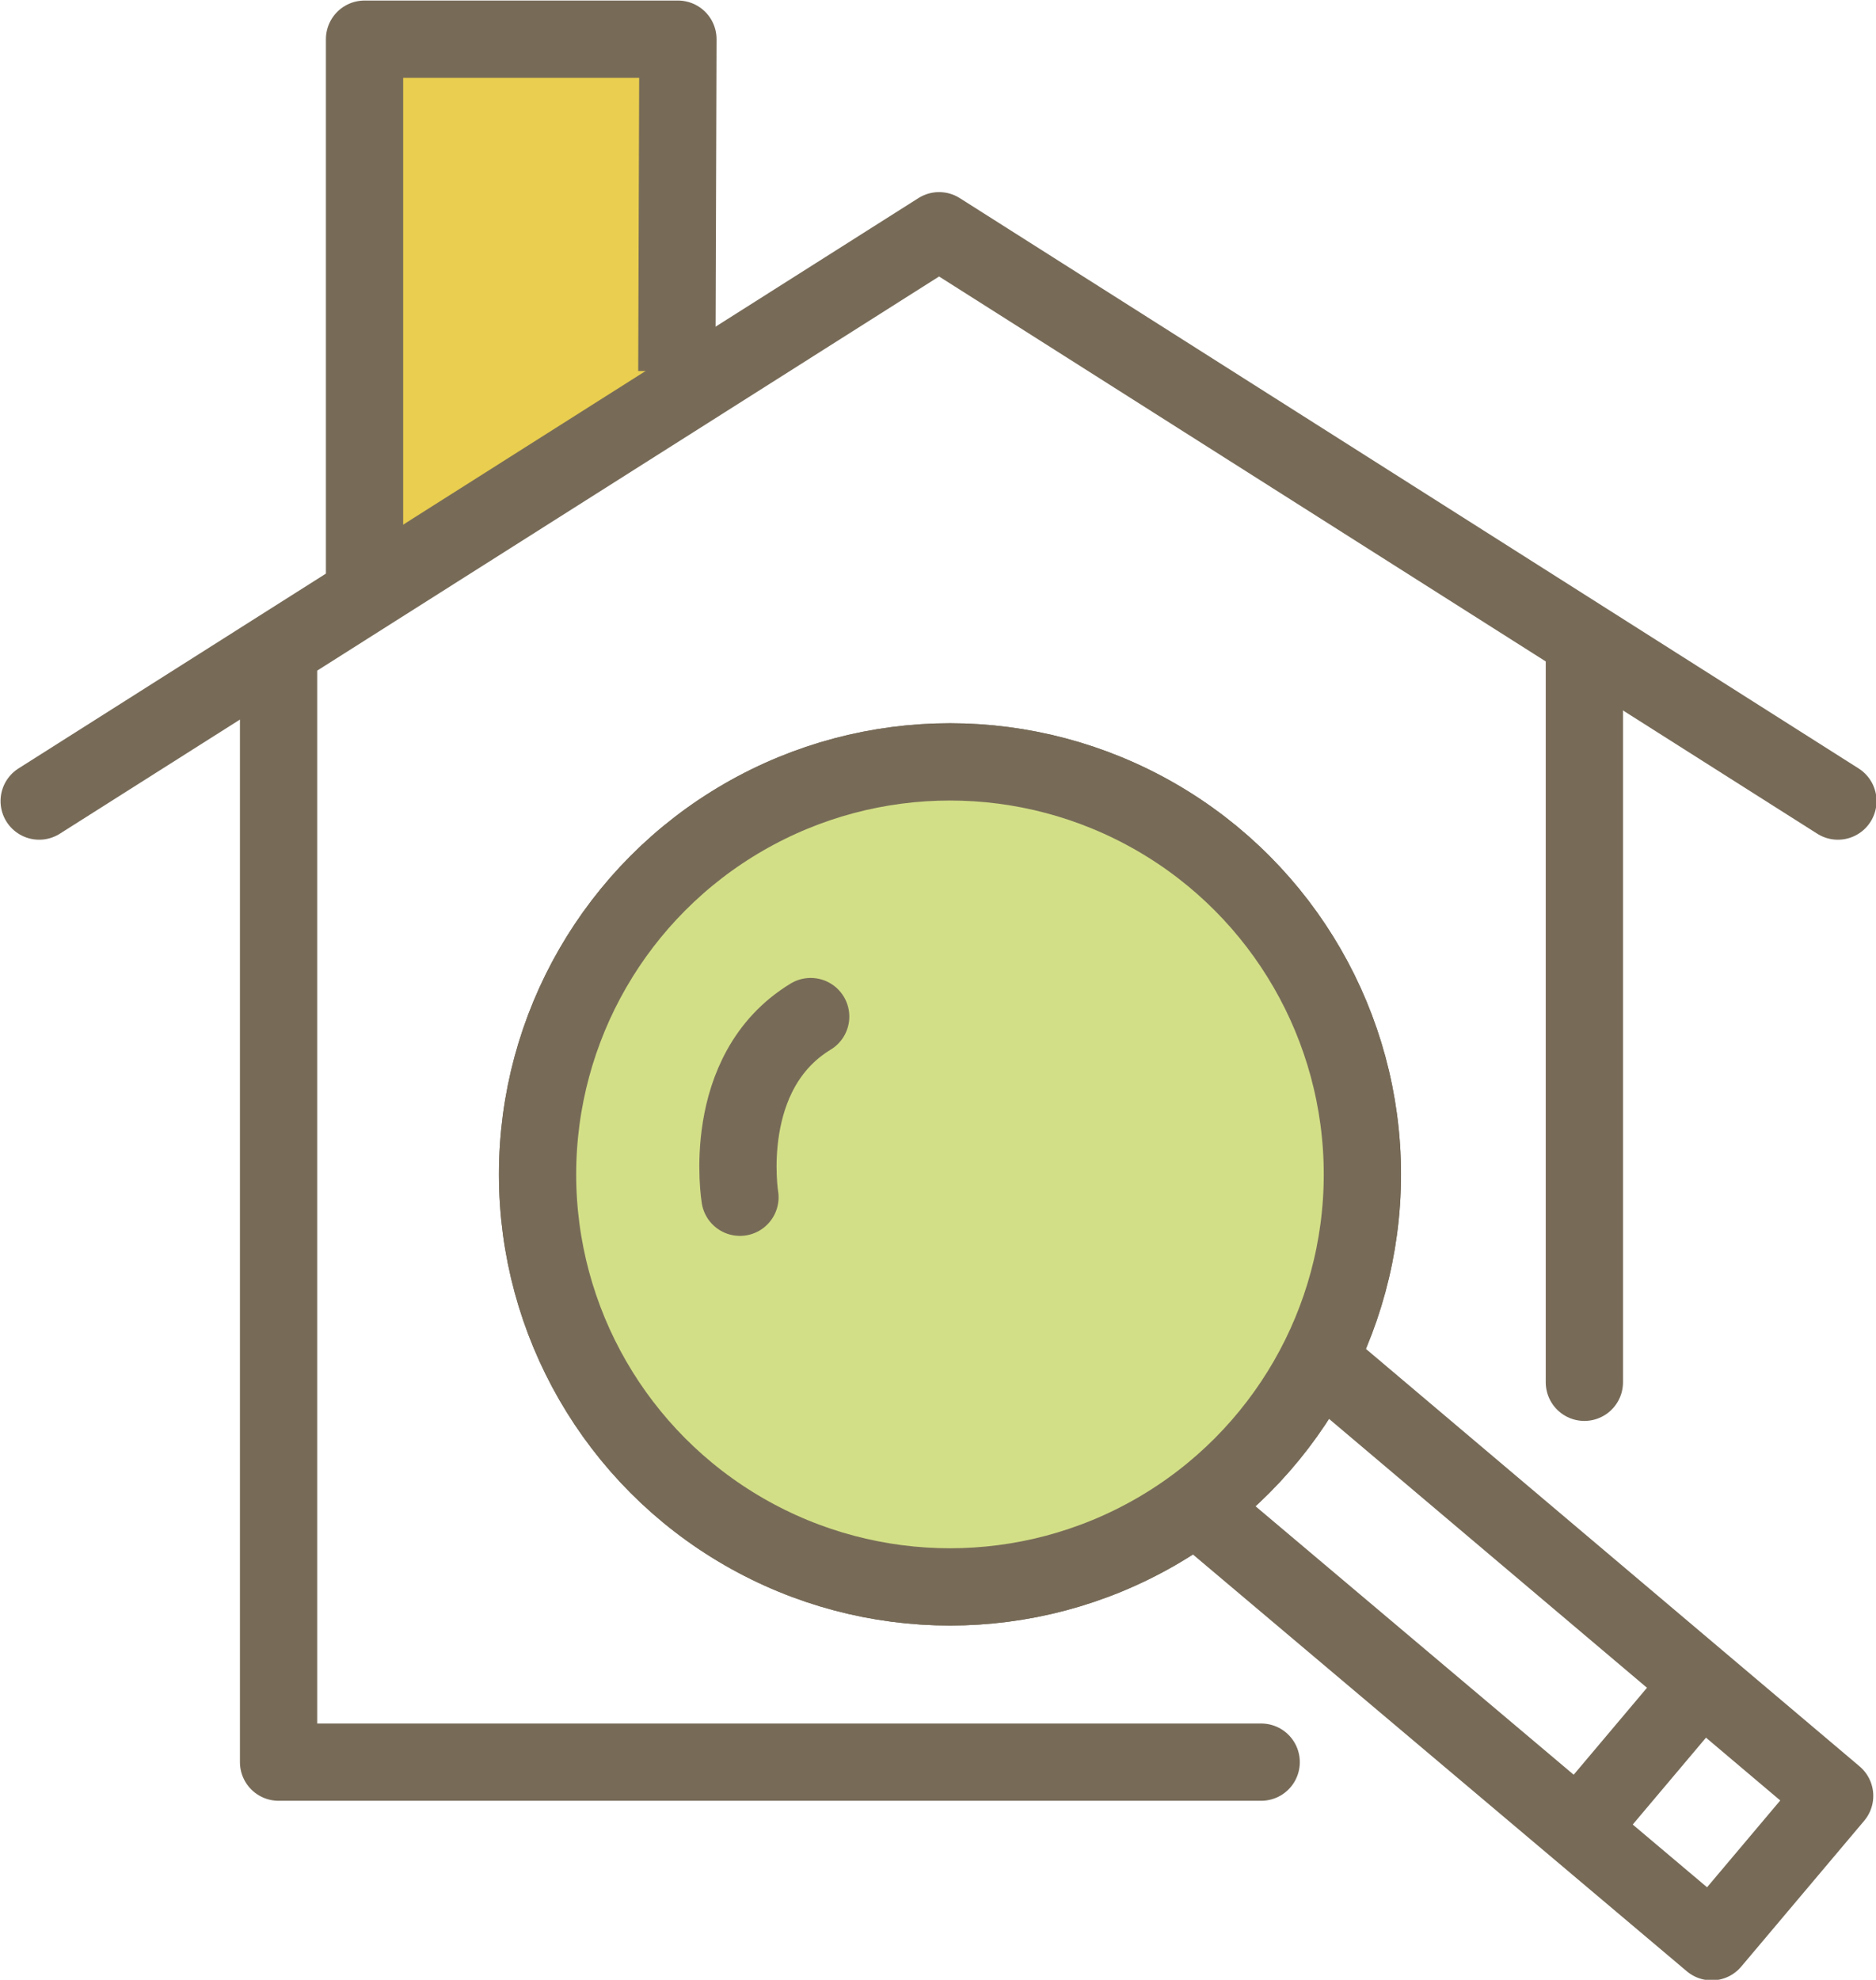
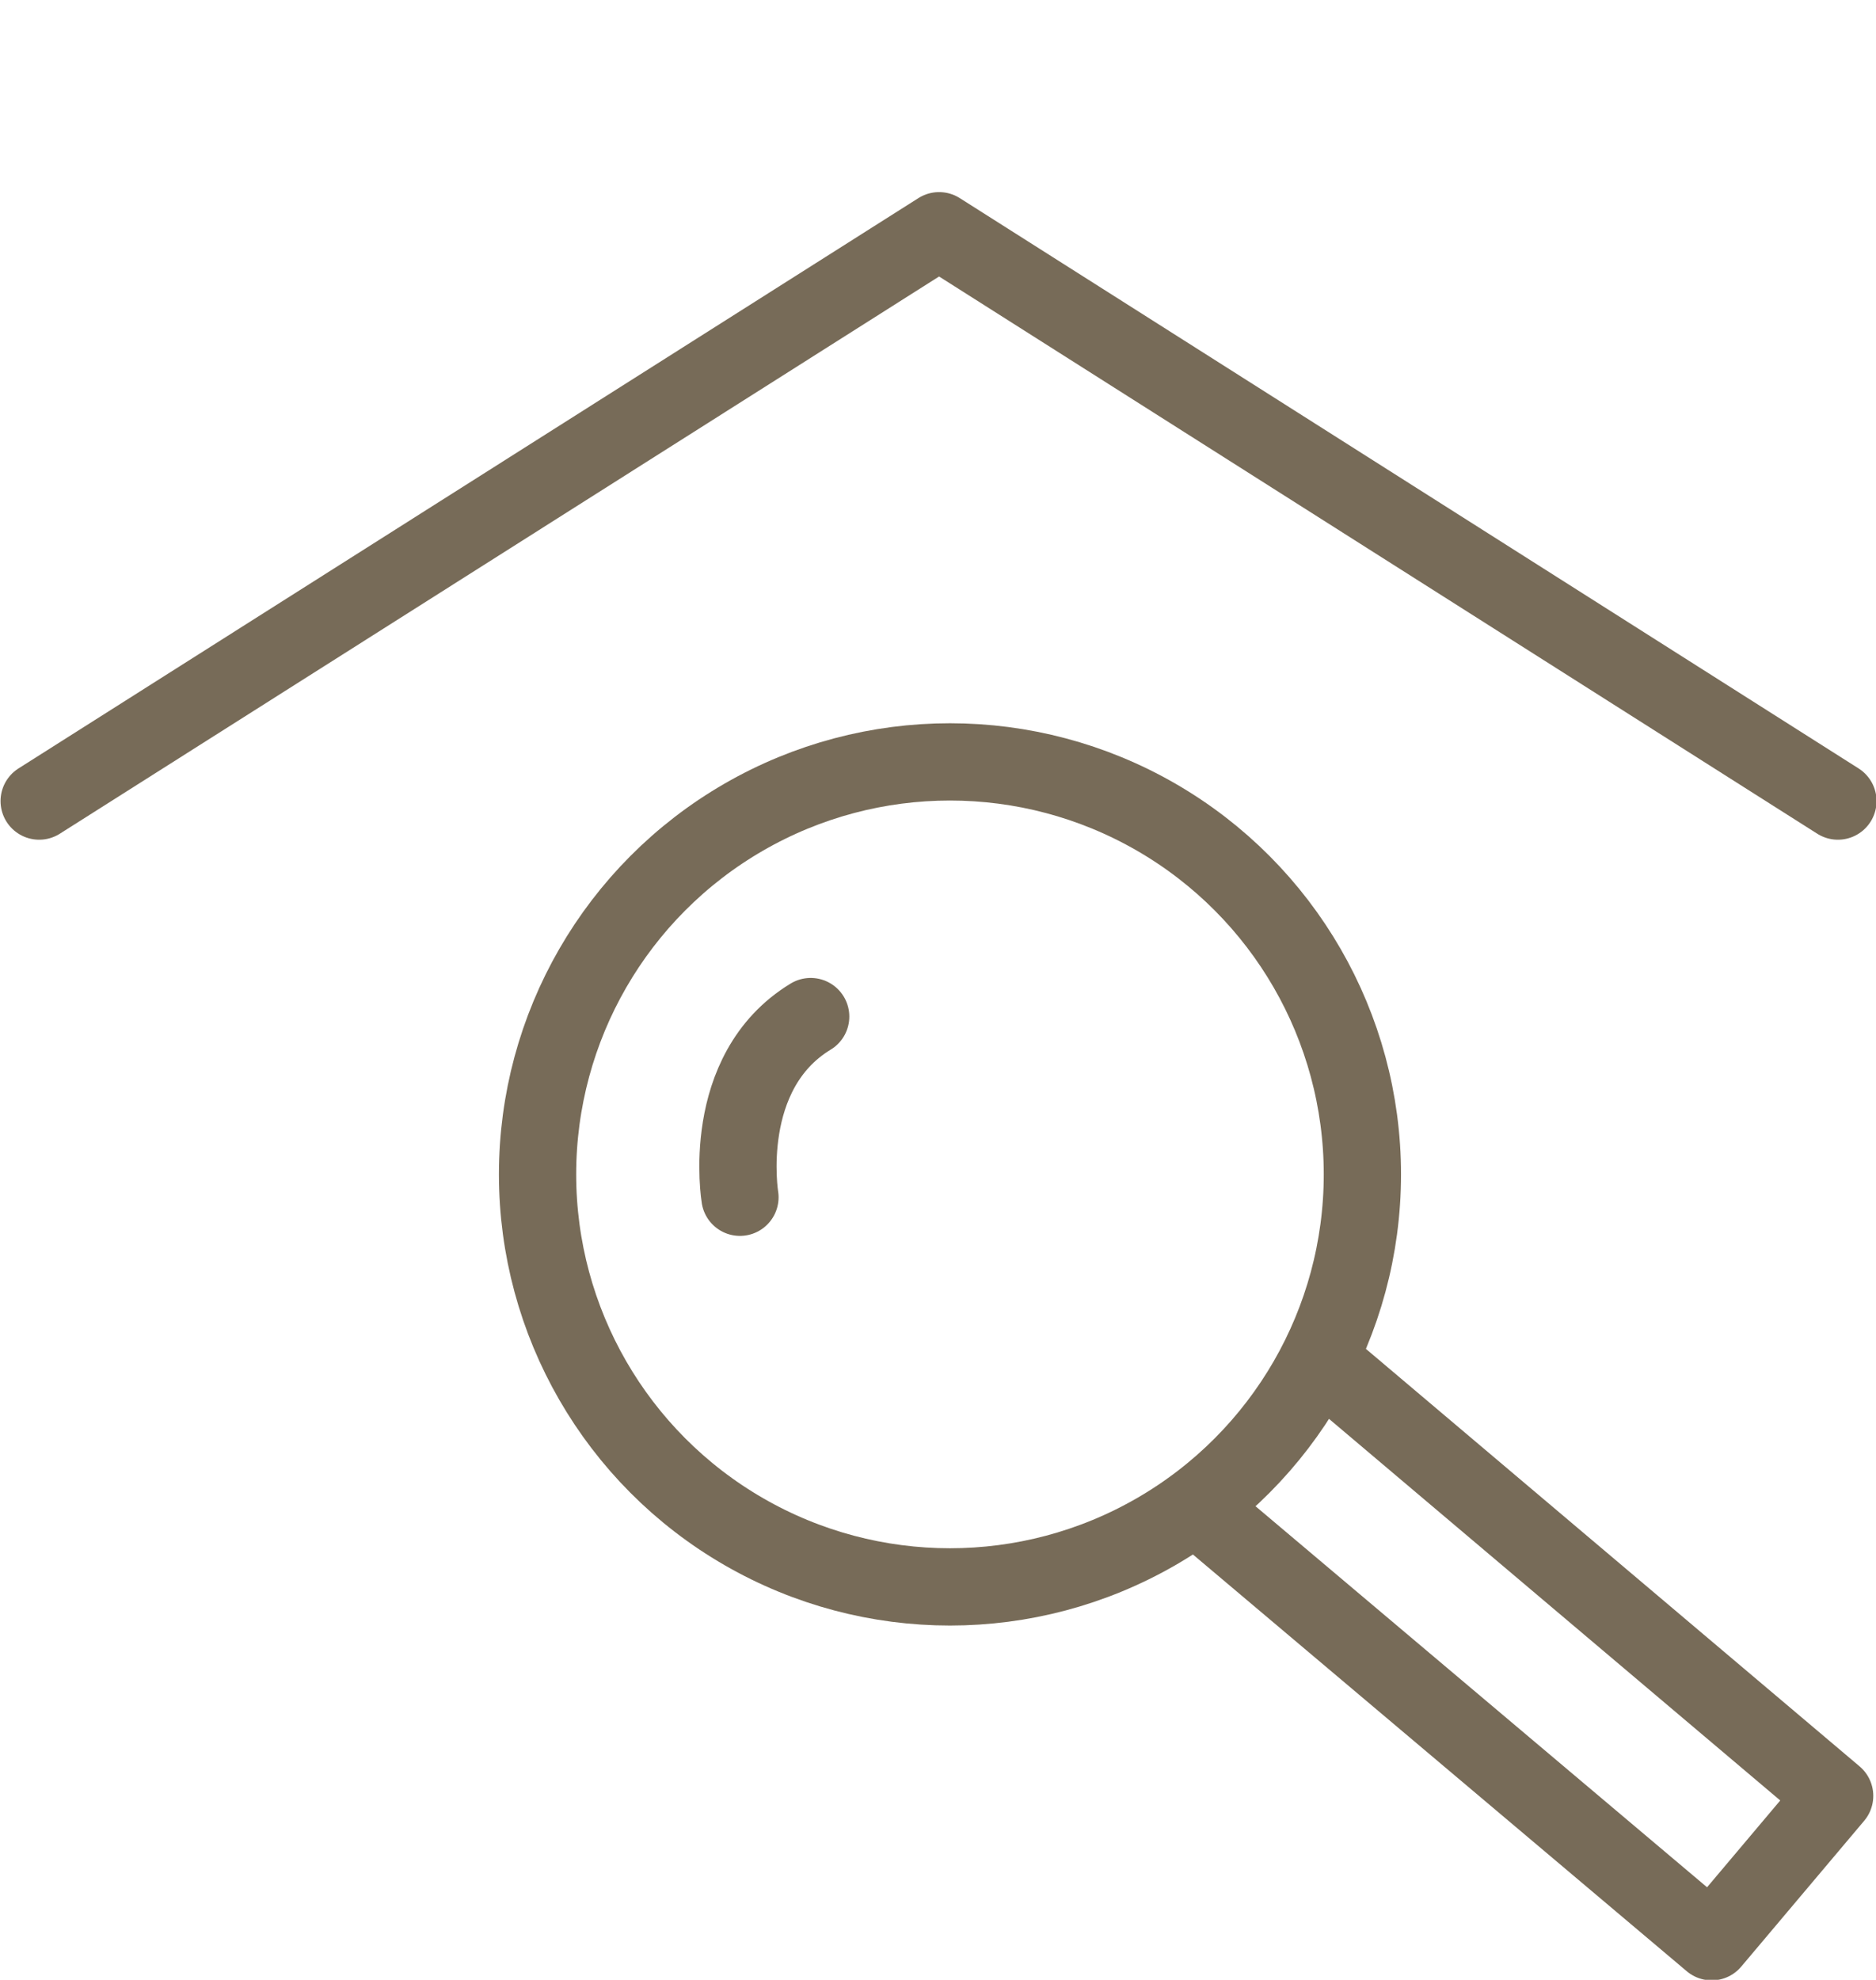
<svg xmlns="http://www.w3.org/2000/svg" id="_レイヤー_2" data-name="レイヤー 2" viewBox="0 0 172.4 181.9">
  <g id="_レイヤー_1-2" data-name="レイヤー 1">
    <g>
      <g>
        <circle cx="87.3" cy="107.9" r="37.9" style="fill: none; stroke: #776b58; stroke-linecap: round; stroke-linejoin: round; stroke-width: 7.1px;" />
        <polyline points="122 125.6 168.6 165 157.3 178.4 110.6 139" style="fill: none; stroke: #776b58; stroke-linecap: round; stroke-linejoin: round; stroke-width: 7.1px;" />
-         <line x1="147.2" y1="165.5" x2="154.2" y2="157.2" style="fill: none; stroke: #776b58; stroke-linecap: round; stroke-linejoin: round; stroke-width: 7.1px;" />
-         <circle cx="87.3" cy="107.9" r="37.9" style="fill: #d3df86; stroke: #776b58; stroke-linecap: round; stroke-linejoin: round; stroke-width: 7.1px;" />
        <path d="m68,110s-1.9-11.5,6.5-16.6" style="fill: none; stroke: #776b58; stroke-linecap: round; stroke-linejoin: round; stroke-width: 7.1px;" />
      </g>
      <g>
-         <polyline points="33.5 52.9 33.5 3.6 62.3 3.6 62.2 34.1" style="fill: #e9ce4f; stroke: #776b58; stroke-linejoin: round; stroke-width: 7.1px;" />
        <polyline points="168.9 73.6 86.3 21.2 3.6 73.6" style="fill: none; stroke: #776b58; stroke-linecap: round; stroke-linejoin: round; stroke-width: 7.1px;" />
      </g>
      <g>
-         <line x1="145.6" y1="127" x2="145.6" y2="59.8" style="fill: none; stroke: #776b58; stroke-linecap: round; stroke-linejoin: round; stroke-width: 7.1px;" />
-         <polyline points="25.6 59.8 25.6 161.9 115.9 161.9" style="fill: none; stroke: #776b58; stroke-linecap: round; stroke-linejoin: round; stroke-width: 7.1px;" />
-       </g>
+         </g>
    </g>
  </g>
</svg>